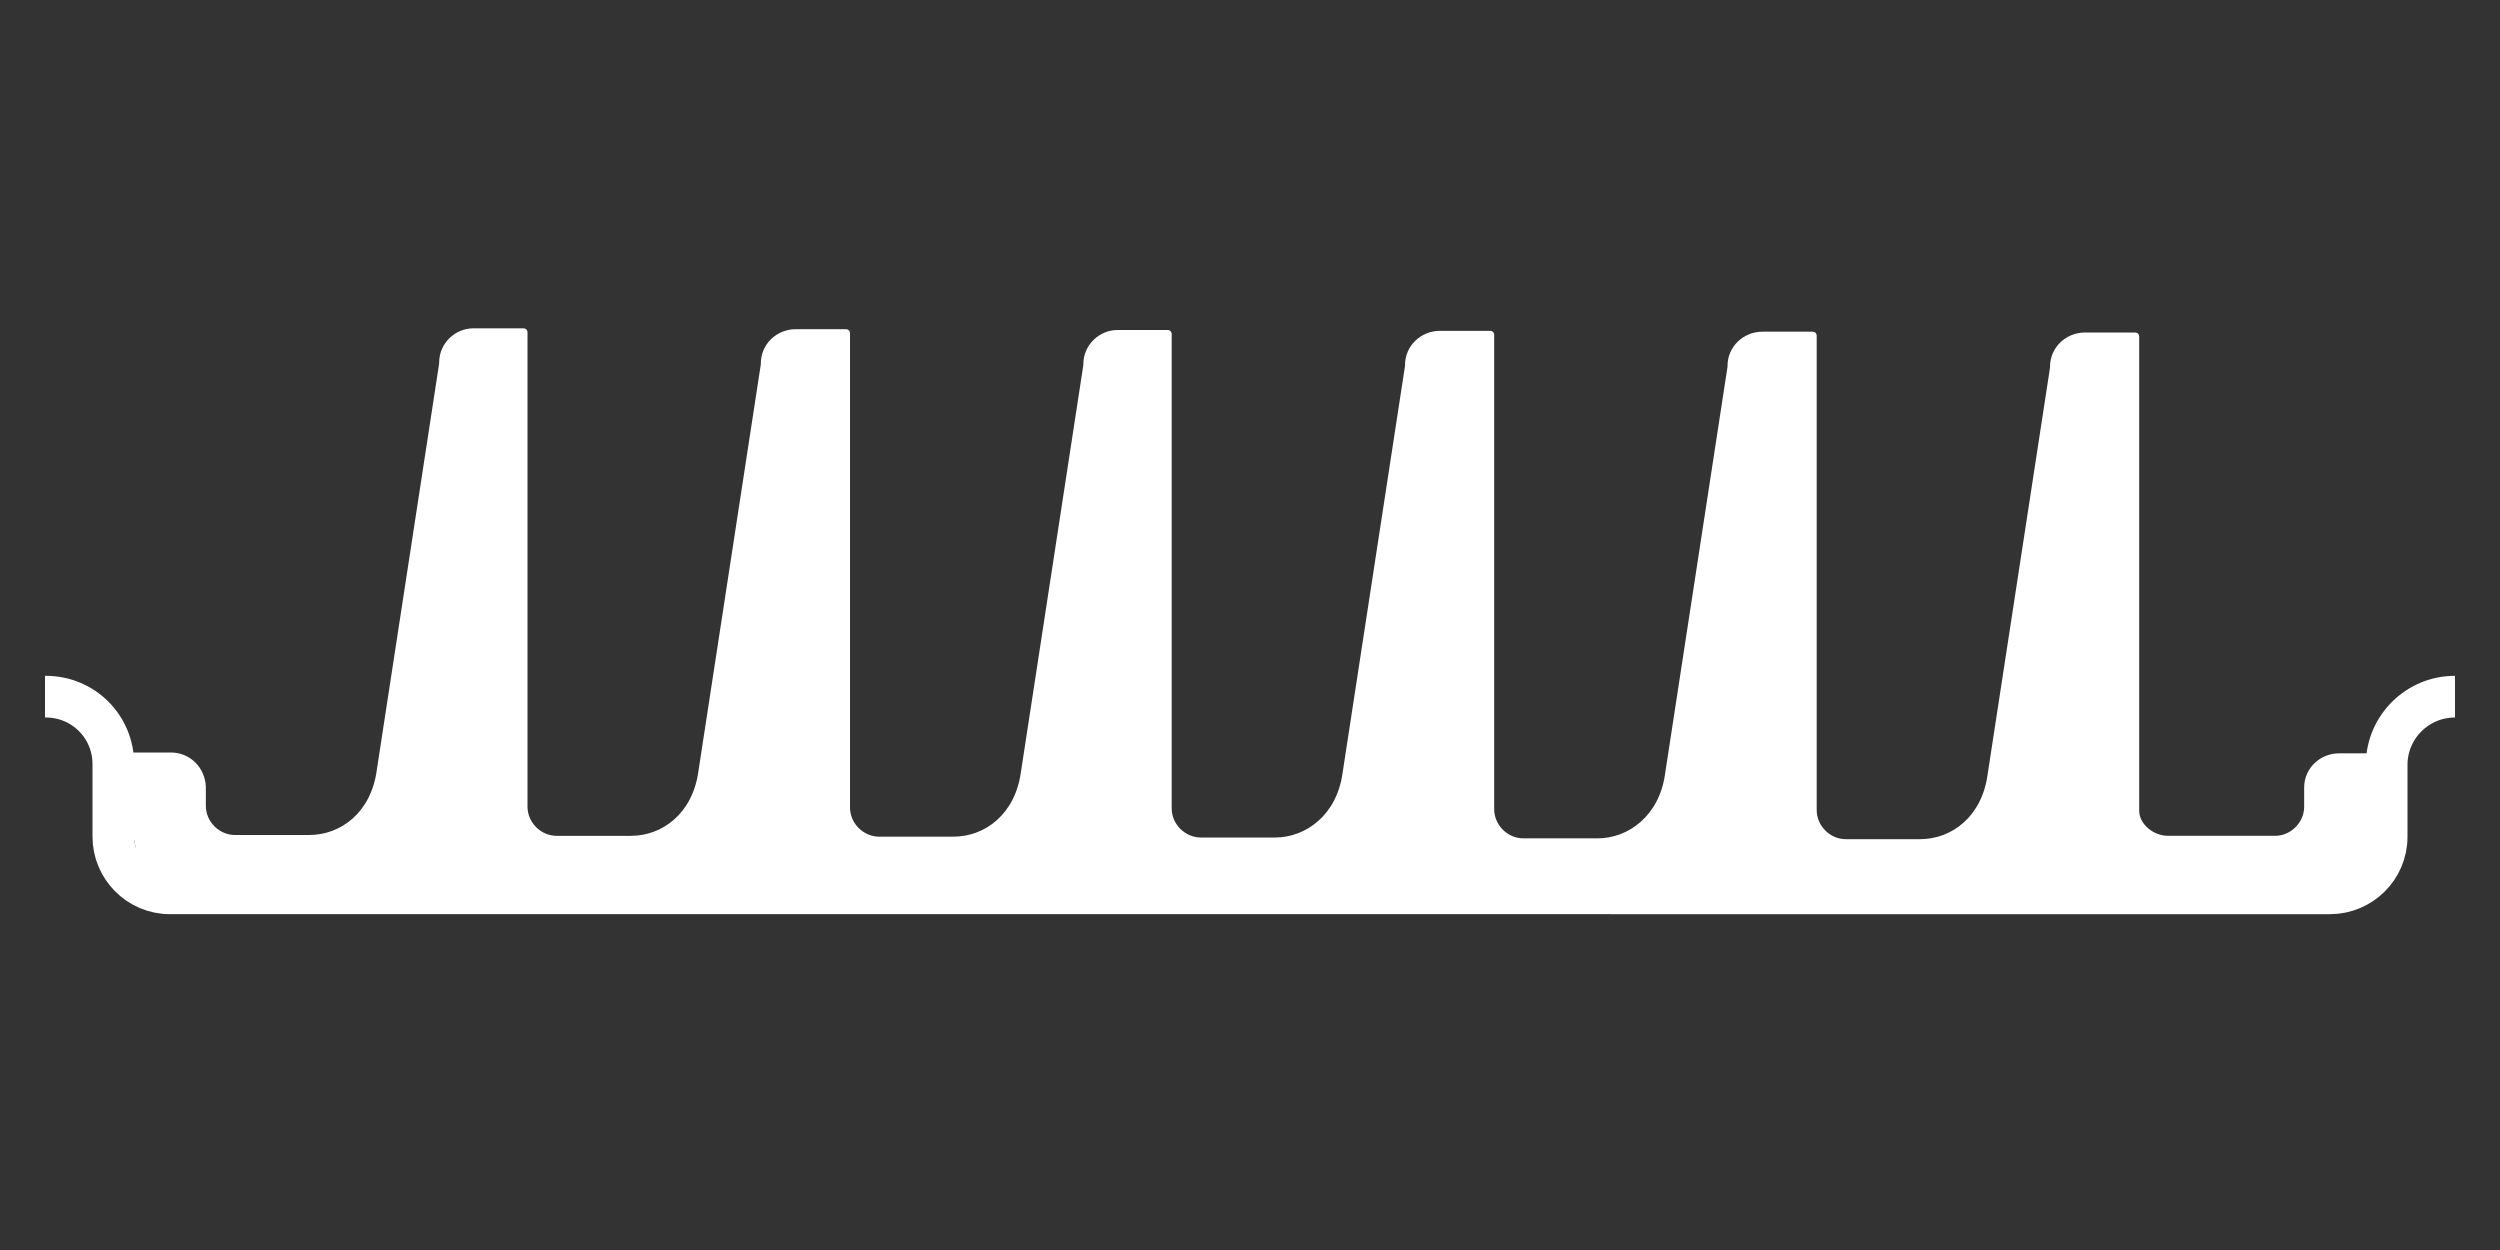
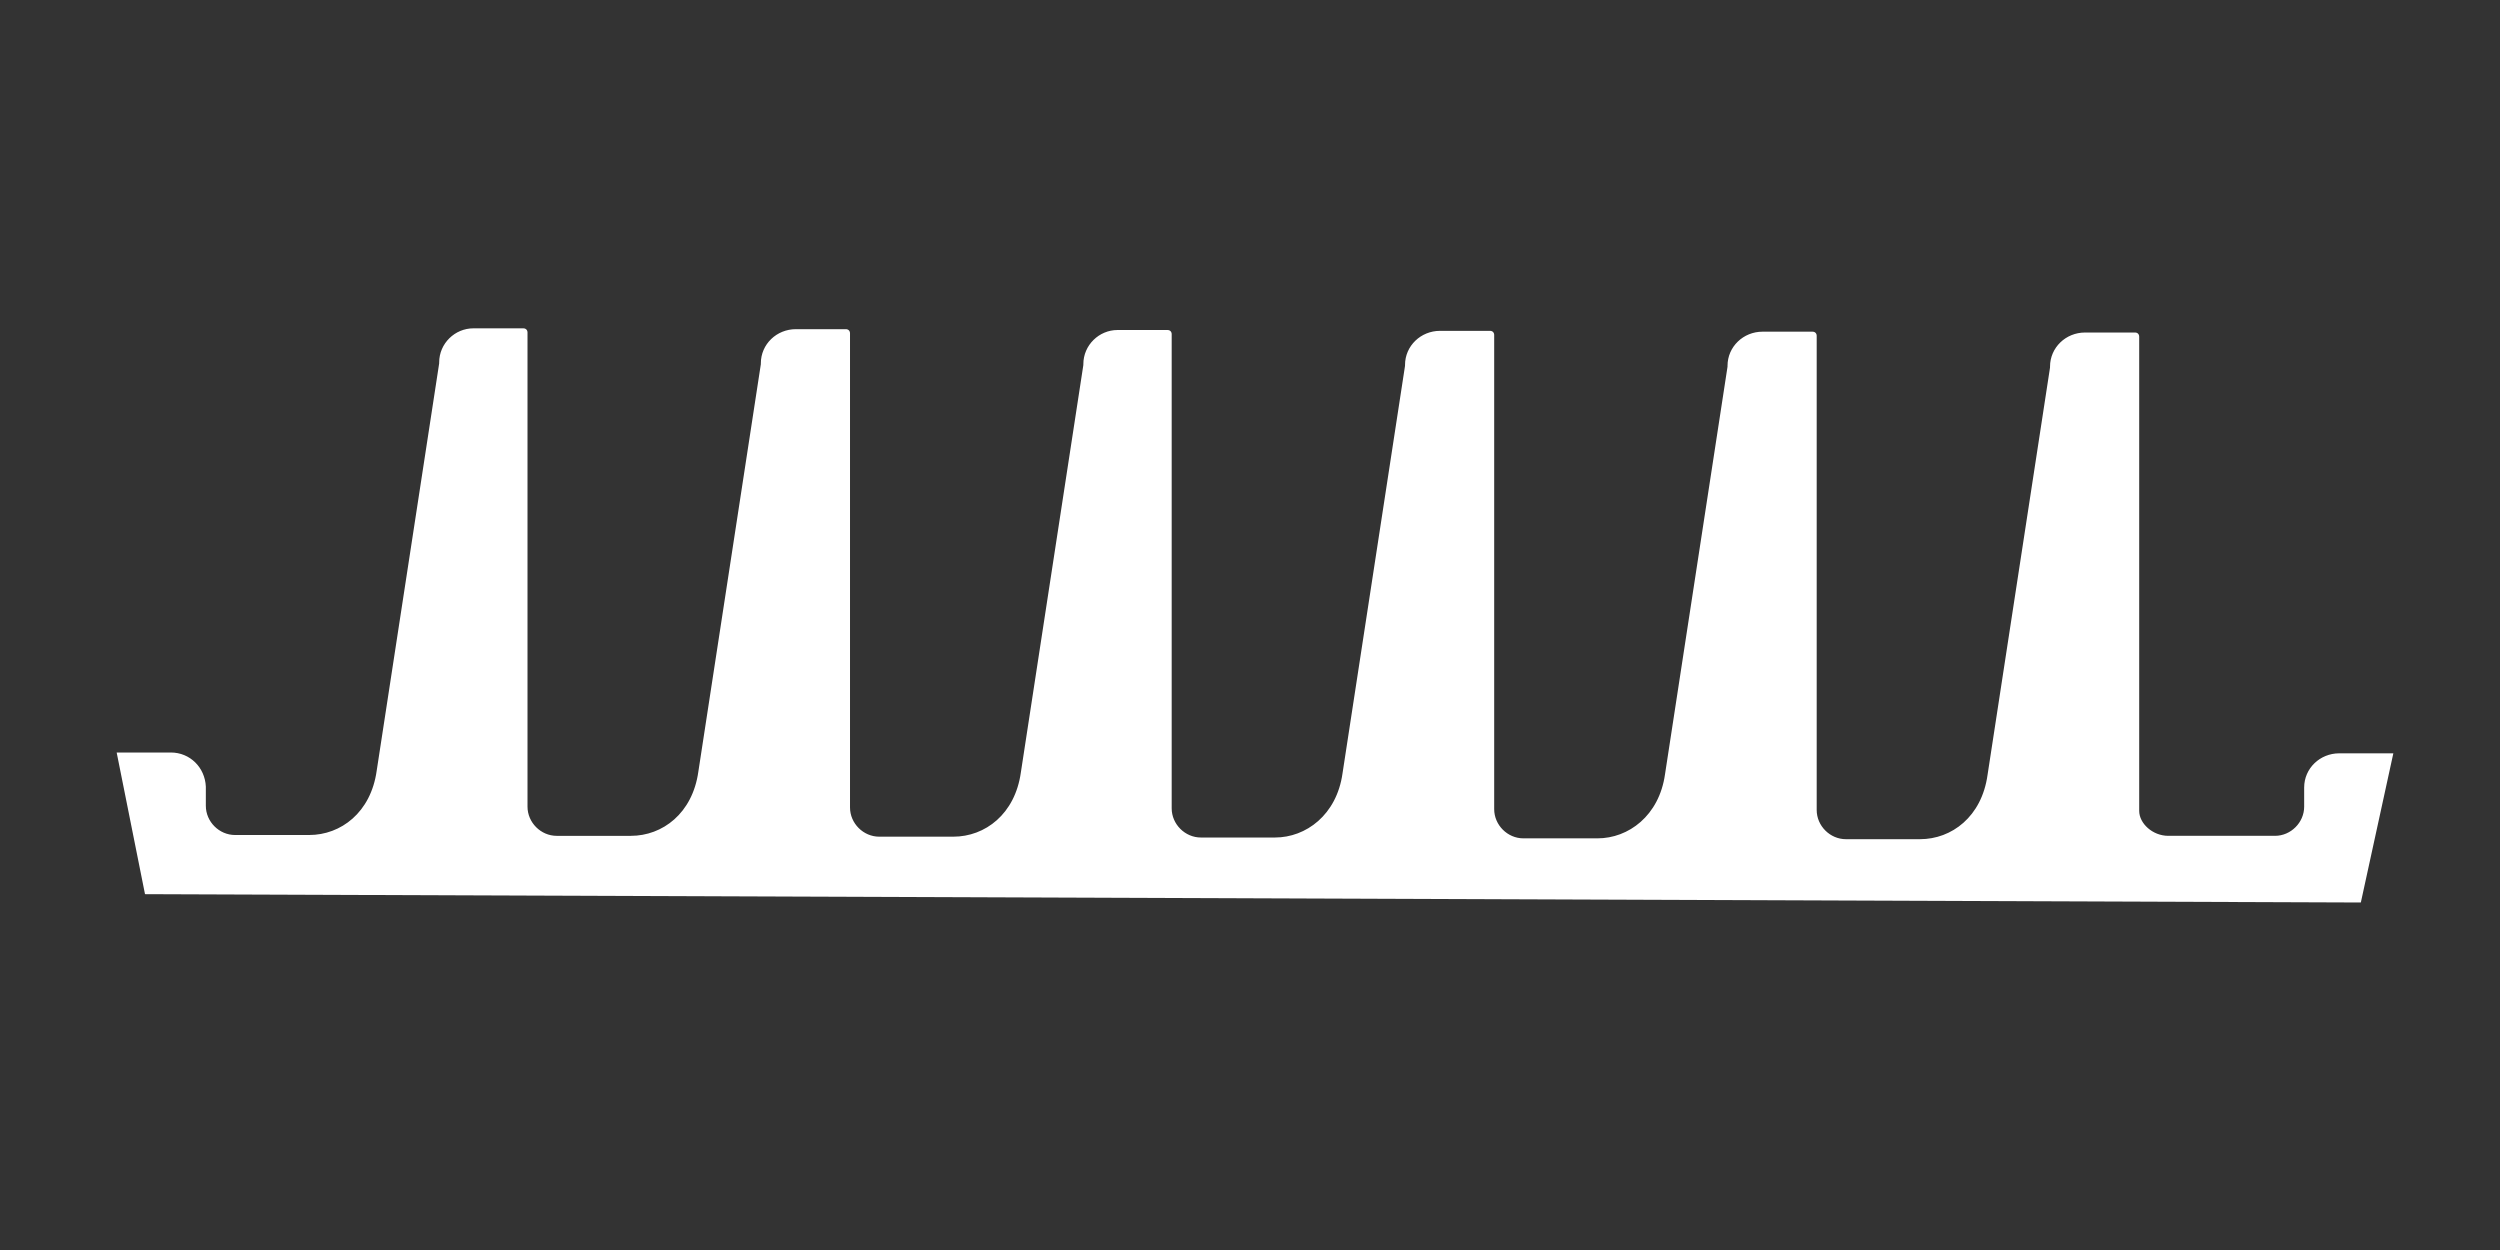
<svg xmlns="http://www.w3.org/2000/svg" xmlns:xlink="http://www.w3.org/1999/xlink" version="1.1" id="Layer_1" x="0px" y="0px" viewBox="0 75 300 150" style="enable-background:new 0 0 300 300;" xml:space="preserve">
  <rect x="0" y="75" width="300" height="150" fill="#333333" stroke="none" />
  <style type="text/css"> .st0{clip-path:url(#SVGID_00000098921756555968472960000007081035487885525121_);} .st1{fill:none;stroke:#FFFFFF;stroke-width:5;stroke-miterlimit:10;} .st2{fill:#FFFFFF;} </style>
  <g id="Group_233" transform="translate(0 0)">
    <g>
      <defs>
        <rect id="SVGID_1_" x="5.4" y="114.4" width="289.2" height="71.1" />
      </defs>
      <clipPath id="SVGID_00000028326852036353783810000010669023877012553368_">
        <use xlink:href="#SVGID_1_" style="overflow:visible;" />
      </clipPath>
      <g id="Group_232" style="clip-path:url(#SVGID_00000028326852036353783810000010669023877012553368_);">
-         <path id="Path_1677" class="st1" d="M294.6,158.6c-4.5,0-8.1,3.6-8.2,8c0,0,0,0,0,0.1v8.7c0,3.8-3.1,6.8-6.8,6.8l0,0H20.4 c-3.8,0-6.8-3.1-6.8-6.8l0,0v-8.7c0-4.5-3.6-8.1-8.1-8.1c0,0,0,0-0.1,0" />
        <path id="Path_1678" class="st2" d="M260.2,175.3H273c1.9,0,3.5-1.6,3.5-3.5l0,0v-2.3c0-2.3,1.9-4.1,4.2-4.1h6.5l-3.9,17.9 l-265.9-1L14,165.3h6.5c2.3,0,4.1,1.8,4.2,4.1v2.3c0,1.9,1.6,3.5,3.5,3.5h8.9c3.8,0,7.4-2.7,8.1-7.7l7.5-48.9v-0.1 c0-2.3,1.9-4.1,4.1-4.1h6c0.3,0,0.5,0.2,0.5,0.5c0,0,0,0,0,0v56.9c0,1.9,1.6,3.5,3.5,3.5h8.9c3.8,0,7.4-2.7,8.1-7.7l7.5-48.9 v-0.1c0-2.3,1.9-4.1,4.2-4.1h6c0.3,0,0.5,0.2,0.5,0.5v56.9c0,1.9,1.6,3.5,3.5,3.5h8.9c3.8,0,7.4-2.7,8.1-7.7l7.5-48.9v-0.1 c0-2.3,1.9-4.1,4.1-4.1h6c0.3,0,0.5,0.2,0.5,0.5v56.9c0,1.9,1.6,3.5,3.5,3.5h8.9c3.7,0,7.4-2.7,8.1-7.7l7.5-48.9v-0.1 c0-2.3,1.9-4.1,4.2-4.1h6c0.3,0,0.5,0.2,0.5,0.5c0,0,0,0,0,0v56.9c0,1.9,1.6,3.5,3.5,3.5l0,0h8.9c3.7,0,7.4-2.7,8.1-7.7l7.5-48.9 v-0.1c0-2.3,1.9-4.1,4.2-4.1h6c0.3,0,0.5,0.2,0.5,0.5v56.9c0,1.9,1.6,3.5,3.5,3.5l0,0h8.9c3.8,0,7.4-2.7,8.1-7.7l7.5-48.9v-0.1 c0-2.3,1.9-4.1,4.2-4.1h6c0.3,0,0.5,0.2,0.5,0.5c0,0,0,0,0,0v56.9C256.7,173.8,258.3,175.3,260.2,175.3L260.2,175.3" />
      </g>
    </g>
  </g>
</svg>